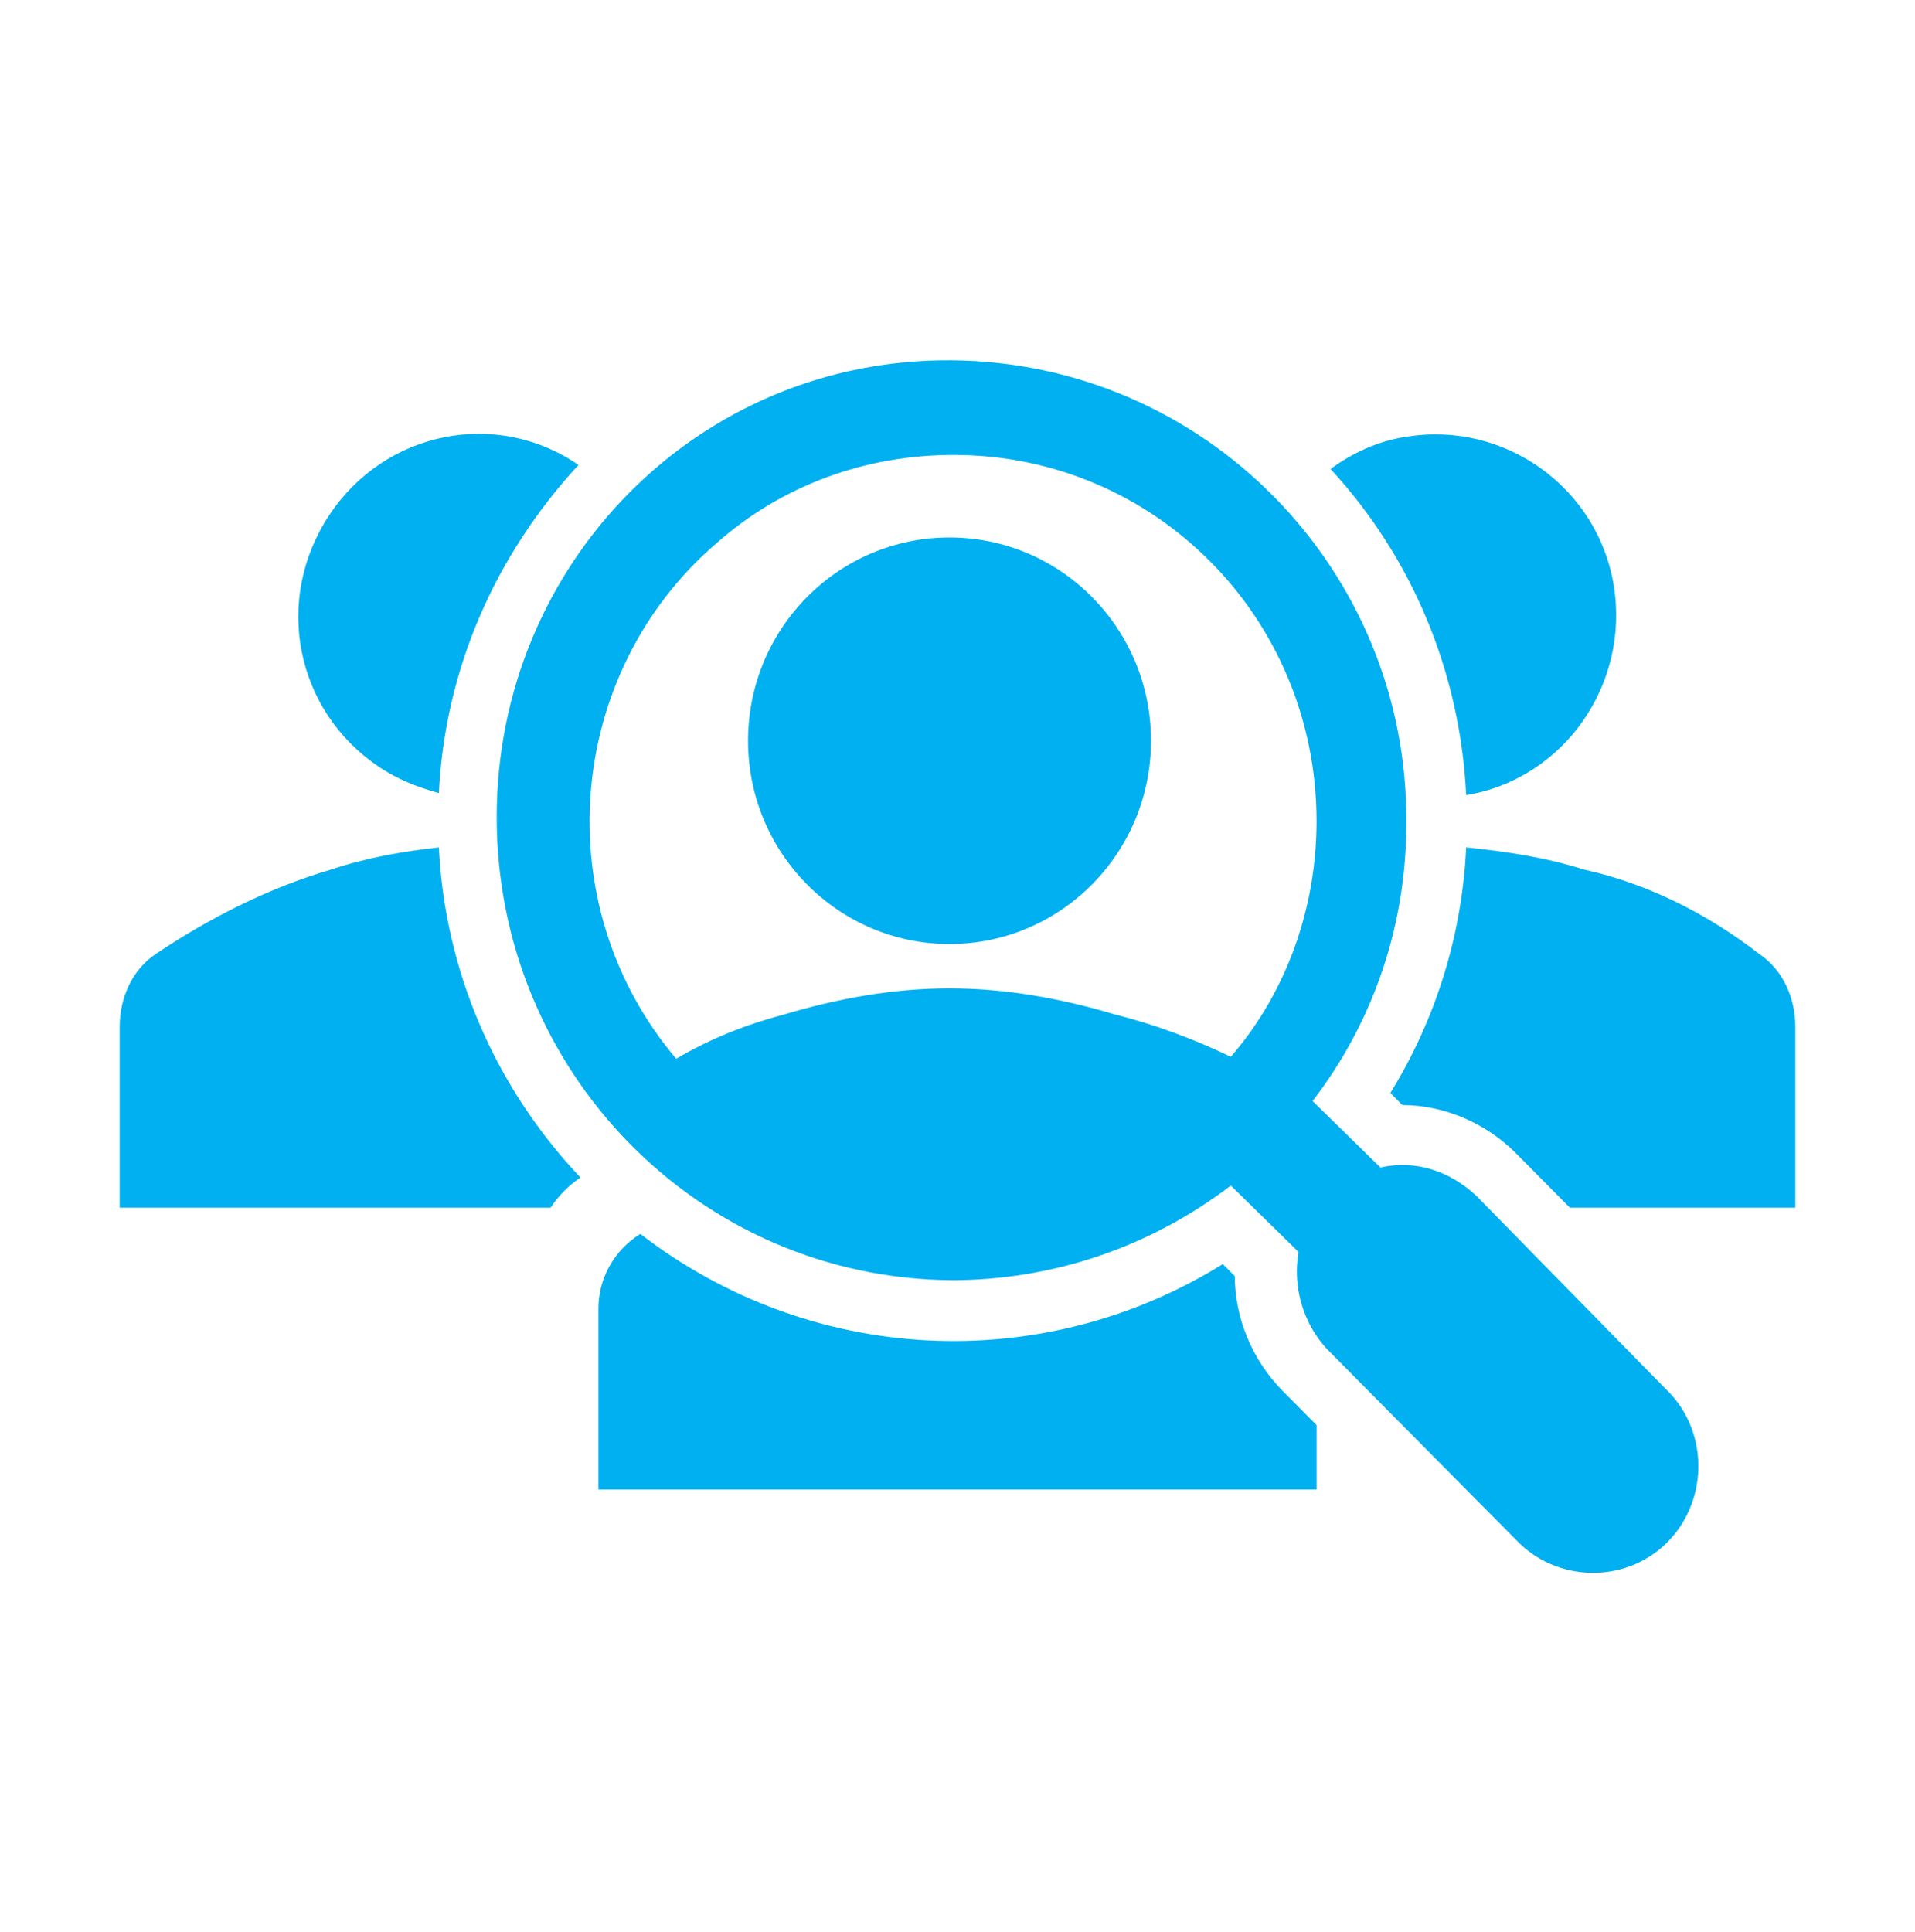
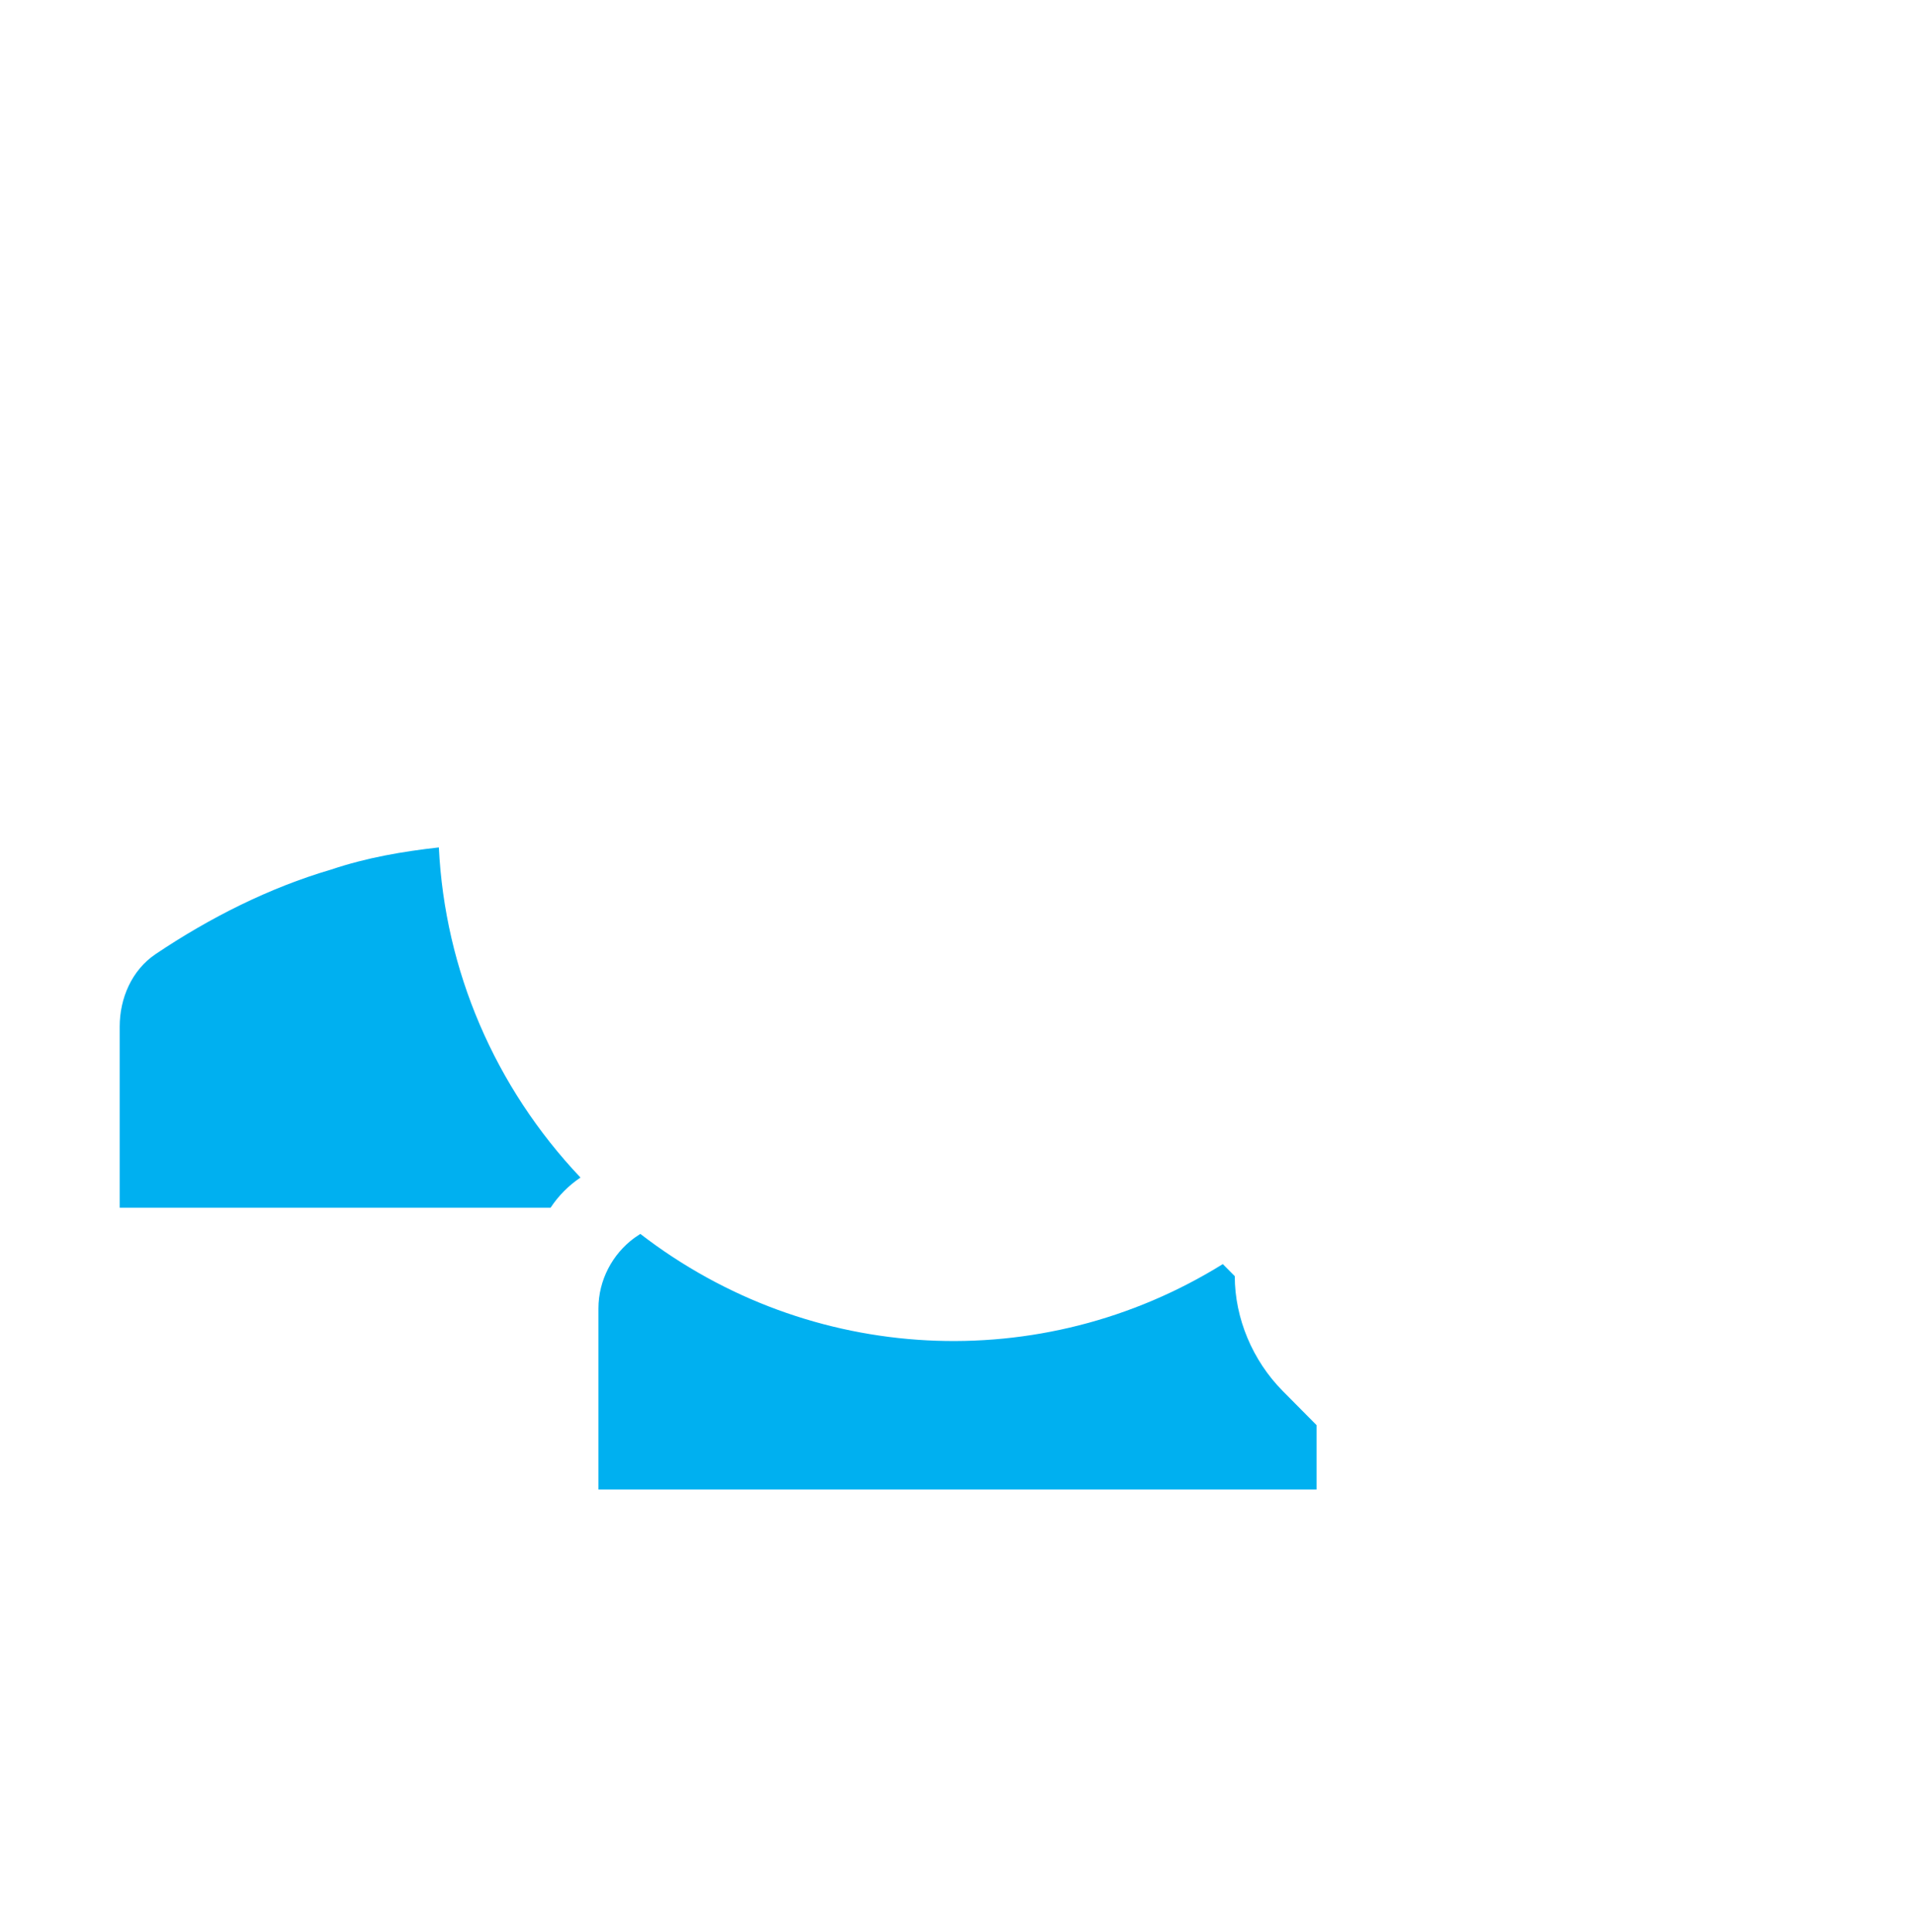
<svg xmlns="http://www.w3.org/2000/svg" width="115" height="116" xml:space="preserve" overflow="hidden">
  <g transform="translate(-507 -1526)">
    <path d="M77.026 82.776C75.229 80.979 74.151 78.463 74.151 75.948L73.432 75.229C62.531 81.938 48.635 81.219 38.453 73.432L38.094 73.672C36.776 74.63 35.938 76.188 35.938 77.865L35.938 88.646 79.062 88.646 79.062 84.812 77.026 82.776Z" fill="#00B0F0" transform="matrix(1 0 0 1.009 507 1526)" />
-     <path d="M88.047 47.318C93.917 46.359 97.87 40.729 96.912 34.859 95.953 28.99 90.323 25.037 84.453 25.995 82.776 26.234 81.219 26.953 79.901 27.912 84.812 33.182 87.688 40.01 88.047 47.318Z" fill="#00B0F0" transform="matrix(1 0 0 1.009 507 1526)" />
-     <path d="M105.656 56.781C102.542 54.385 98.948 52.589 95.115 51.75 92.838 51.031 90.443 50.672 88.047 50.432 87.807 55.583 86.25 60.615 83.495 65.047L84.213 65.766C86.729 65.766 89.245 66.844 91.042 68.641L94.276 71.875 107.812 71.875 107.812 61.094C107.812 59.417 107.094 57.74 105.656 56.781Z" fill="#00B0F0" transform="matrix(1 0 0 1.009 507 1526)" />
-     <path d="M99.906 82.537 88.646 71.156C87.088 69.719 85.052 69 82.896 69.479L78.823 65.526C82.537 60.734 84.453 54.984 84.453 48.995 84.573 33.901 72.354 21.562 57.141 21.443 41.927 21.323 29.828 33.542 29.828 48.635 29.828 63.729 41.927 76.068 57.141 76.188 63.13 76.188 69 74.271 73.912 70.557L77.984 74.51C77.625 76.547 78.224 78.703 79.662 80.26L91.042 91.641C93.438 94.156 97.51 94.276 100.026 91.88 102.542 89.484 102.661 85.412 100.266 82.896 100.146 82.776 100.026 82.656 99.906 82.537L99.906 82.537ZM57.26 27.073C69.359 27.073 79.062 36.776 79.062 48.875 79.062 54.026 77.266 59.057 73.912 62.891 71.635 61.812 69.359 60.974 66.963 60.375 63.729 59.417 60.375 58.818 57.021 58.818 53.667 58.818 50.312 59.417 47.078 60.375 44.802 60.974 42.646 61.812 40.609 63.01 32.823 53.906 33.901 40.13 43.005 32.344 46.958 28.87 51.99 27.073 57.26 27.073Z" fill="#00B0F0" transform="matrix(1 0 0 1.009 507 1526)" />
-     <path d="M69.12 44.083C69.12 50.765 63.703 56.182 57.021 56.182 50.339 56.182 44.922 50.765 44.922 44.083 44.922 37.401 50.339 31.984 57.021 31.984 63.703 31.984 69.12 37.401 69.12 44.083Z" fill="#00B0F0" transform="matrix(1 0 0 1.009 507 1526)" />
    <path d="M26.354 50.432C24.198 50.672 22.042 51.031 19.885 51.75 16.172 52.828 12.578 54.625 9.344 56.781 7.906 57.74 7.188 59.417 7.188 61.094L7.188 71.875 33.062 71.875C33.542 71.156 34.141 70.557 34.859 70.078 29.708 64.688 26.713 57.74 26.354 50.432Z" fill="#00B0F0" transform="matrix(1 0 0 1.009 507 1526)" />
-     <path d="M26.354 47.198C26.713 39.891 29.708 33.062 34.74 27.672 29.828 24.318 23.12 25.635 19.766 30.667 16.412 35.698 17.729 42.286 22.76 45.641 23.838 46.359 25.037 46.839 26.354 47.198Z" fill="#00B0F0" transform="matrix(1 0 0 1.009 507 1526)" />
  </g>
</svg>